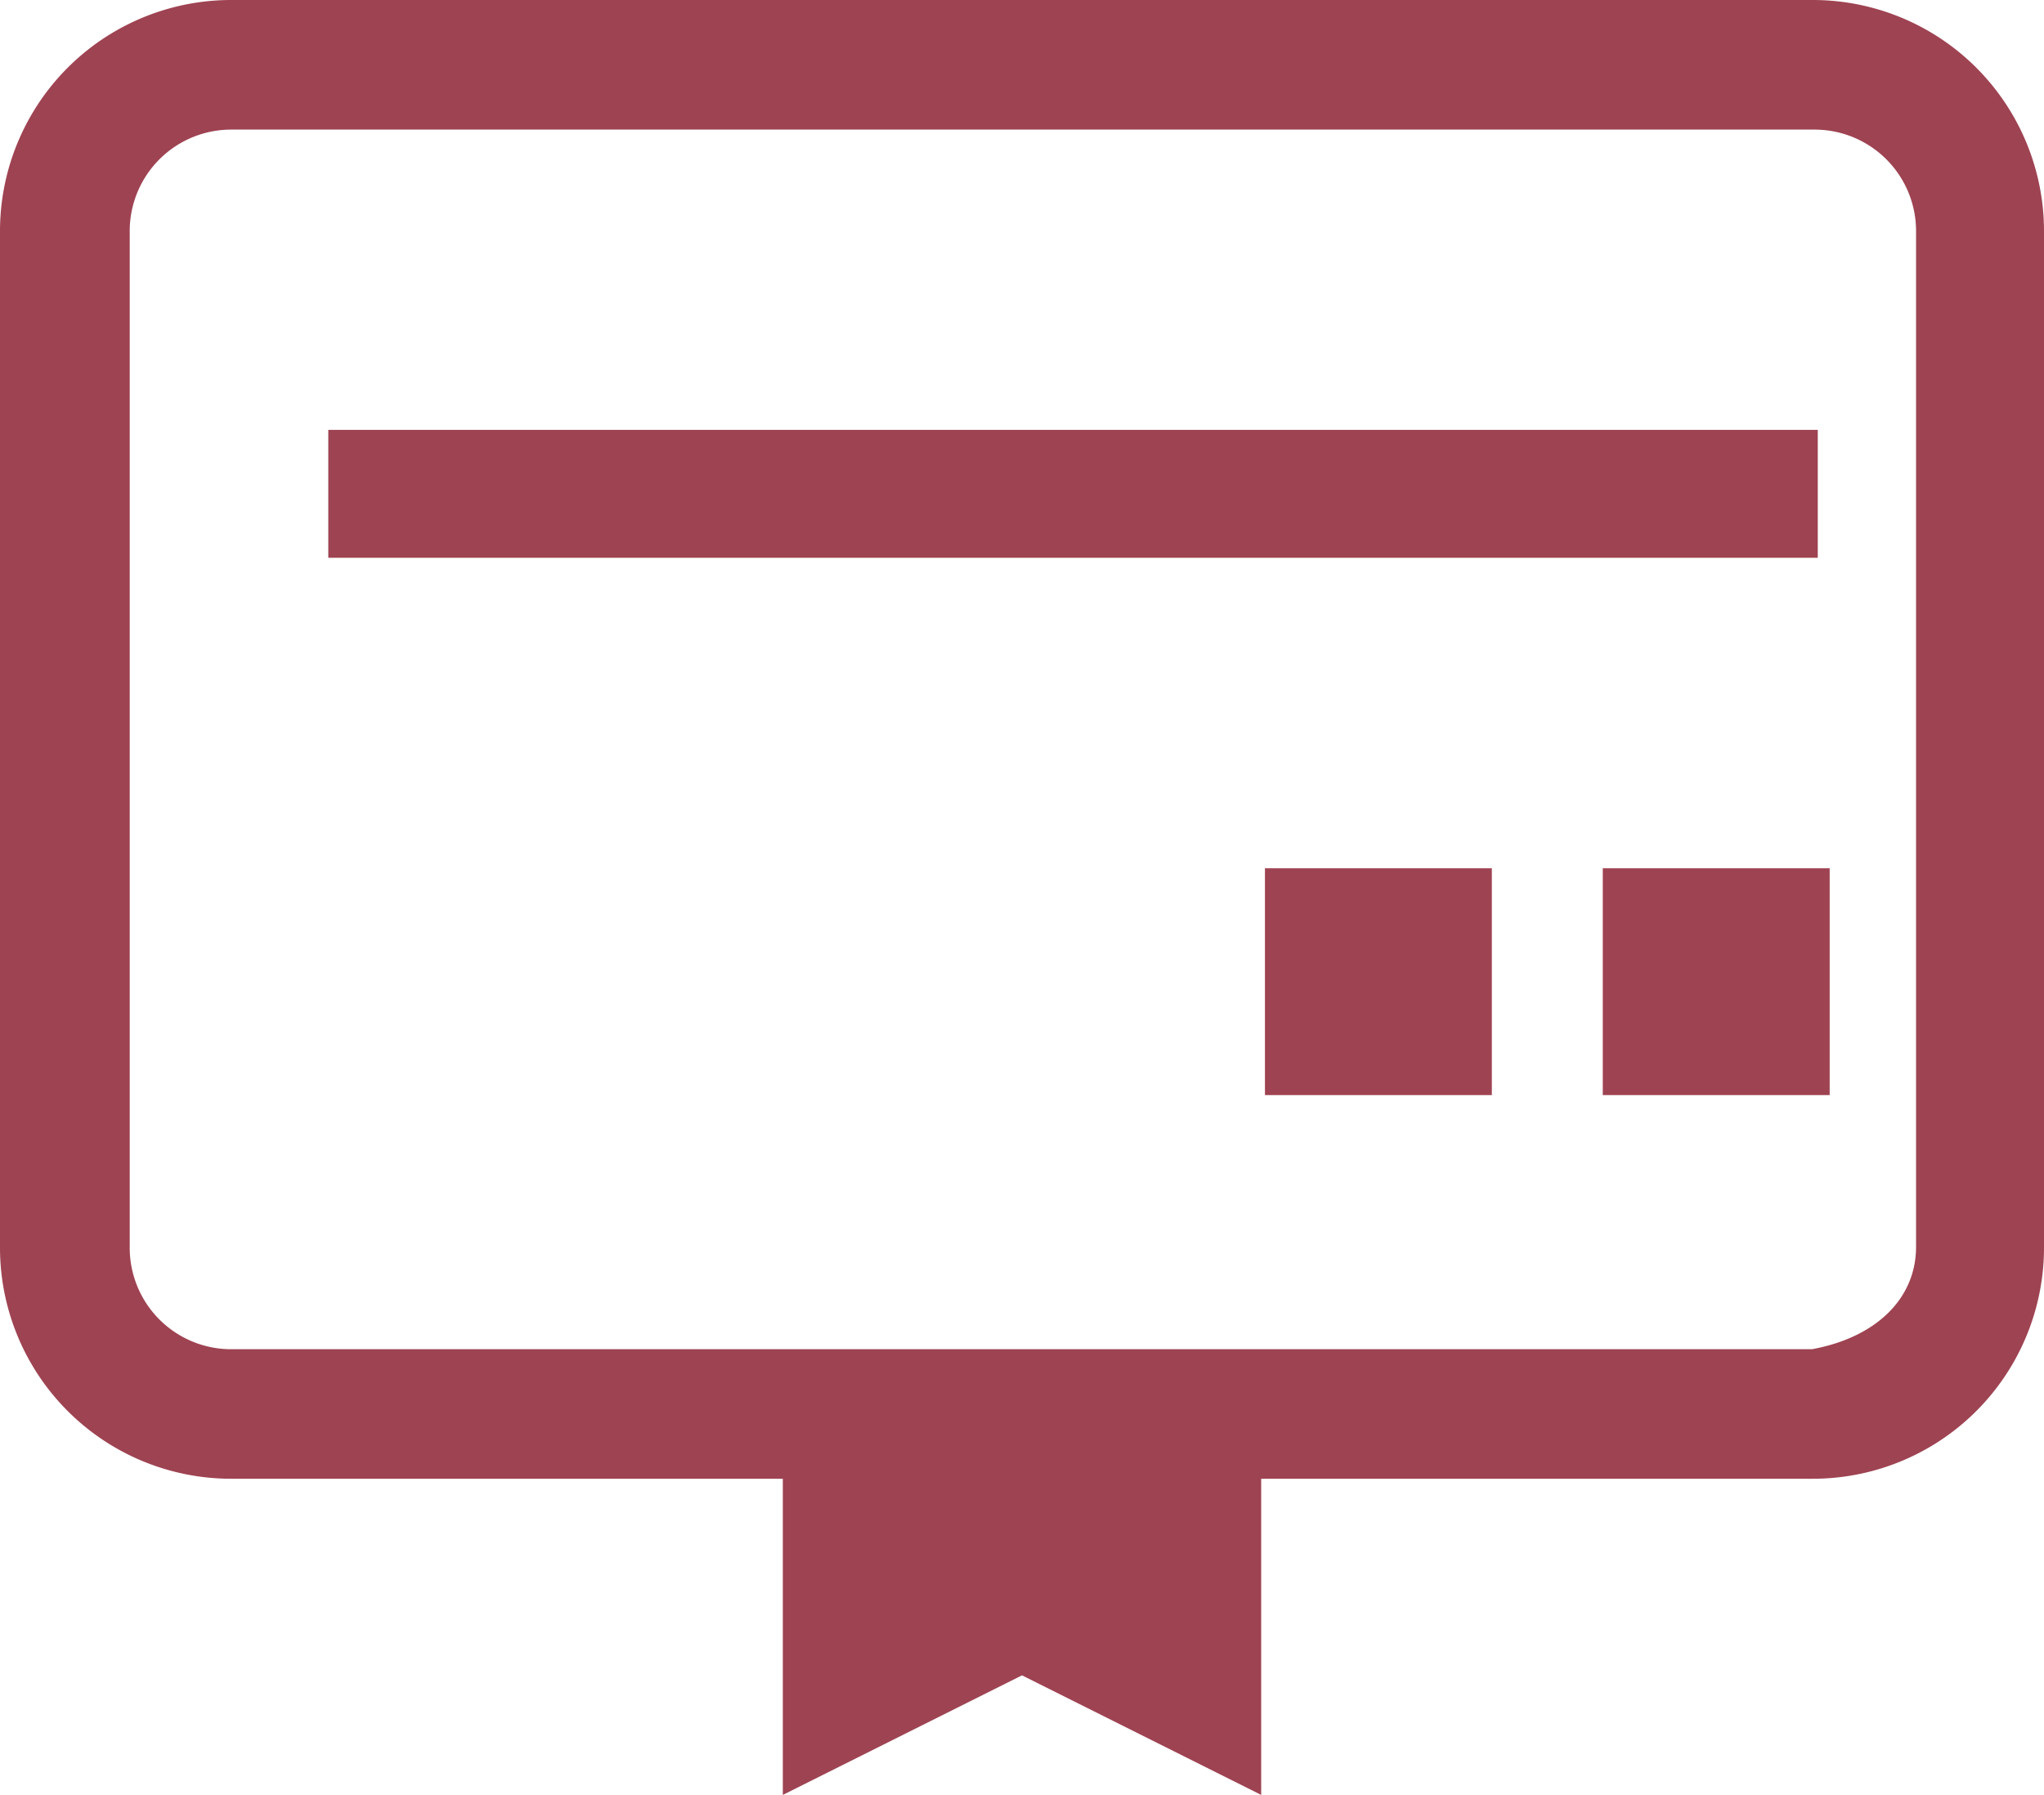
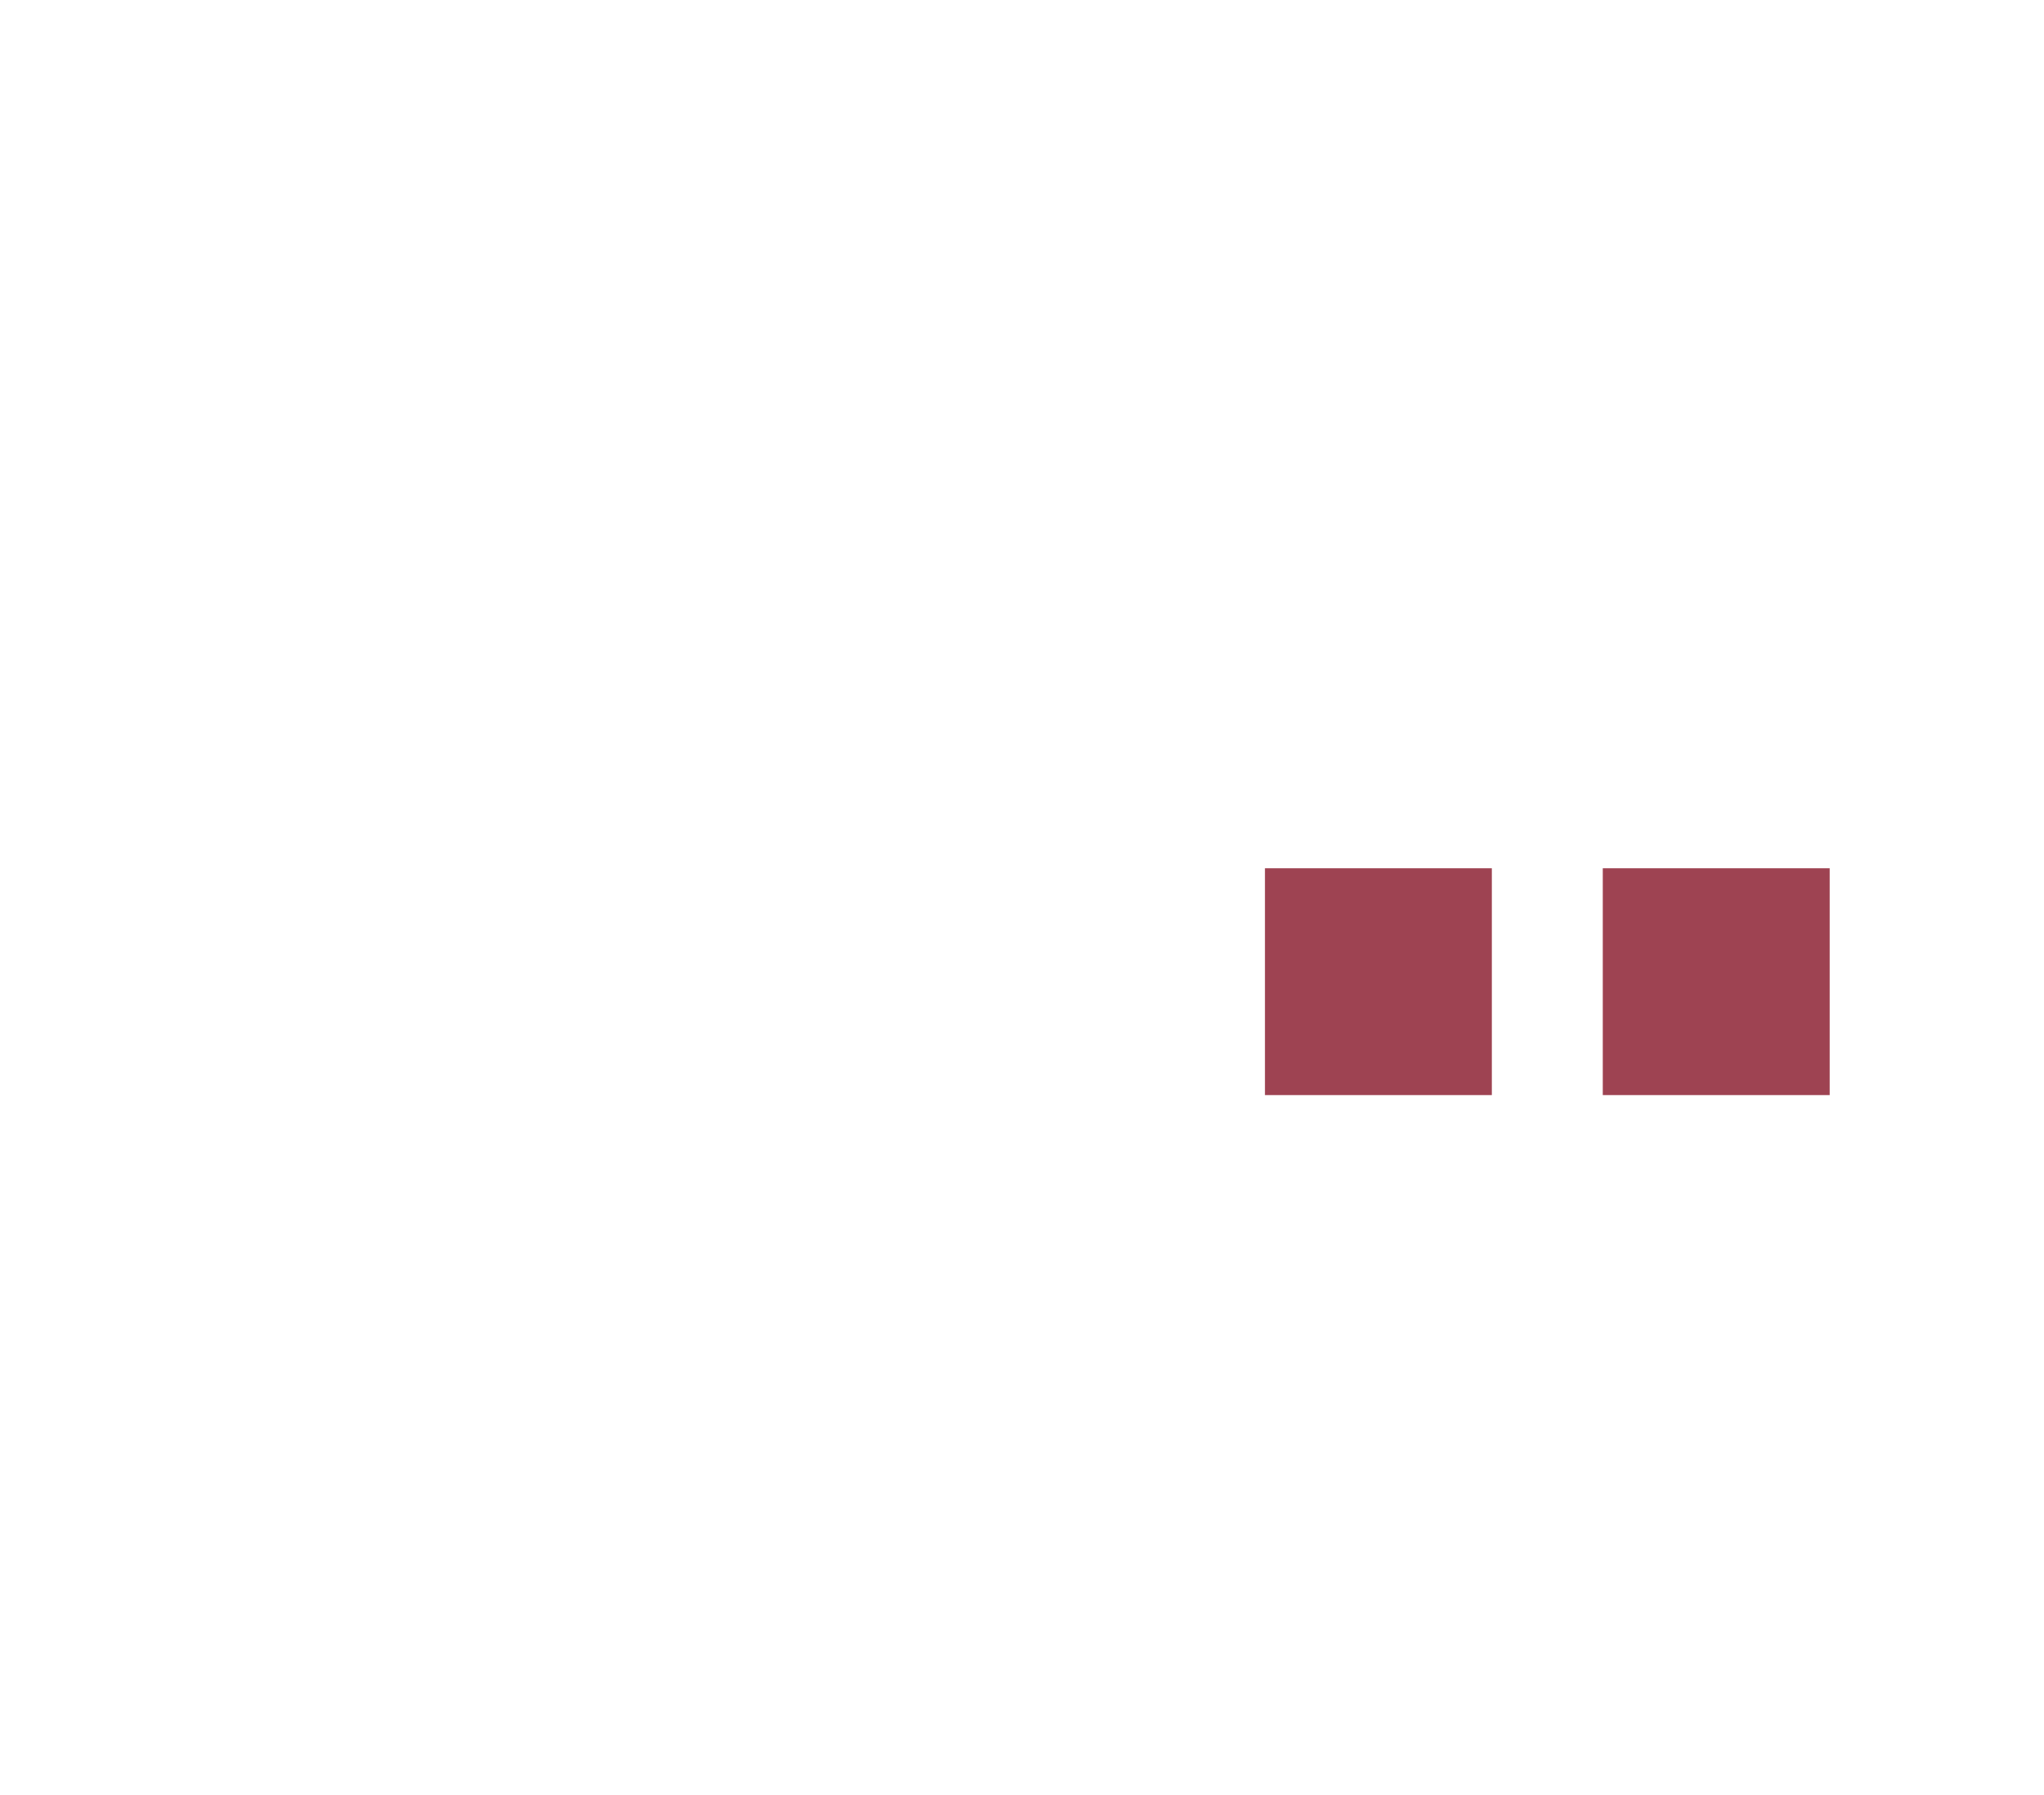
<svg xmlns="http://www.w3.org/2000/svg" id="Subscriptions" width="27.638" height="24.277" viewBox="0 0 27.638 24.277">
  <defs>
    <clipPath id="clip-path">
-       <rect id="Rectangle_26706" data-name="Rectangle 26706" width="27.638" height="24.277" fill="none" />
-     </clipPath>
+       </clipPath>
  </defs>
-   <rect id="Rectangle_26705" data-name="Rectangle 26705" width="20.14" height="1.73" transform="translate(4.439 5.814)" fill="#9e4352" />
  <path id="Path_46479" data-name="Path 46479" d="M463.375,318.125h3.068v3.068h-3.068Zm4.568,0h3.068v3.068h-3.068Z" transform="translate(-446.271 -306.382)" fill="#9e4352" />
  <g id="Group_68043" data-name="Group 68043">
    <g id="Group_68042" data-name="Group 68042" clip-path="url(#clip-path)">
      <path id="Path_46480" data-name="Path 46480" d="M27.638,16.864V3.138A3.126,3.126,0,0,0,24.5,0H3.138A3.126,3.126,0,0,0,0,3.138V16.864A3.126,3.126,0,0,0,3.138,20h7.447v4.276l3.234-1.617,3.234,1.617V20H24.5A3.126,3.126,0,0,0,27.638,16.864Zm-1.73,0h0c0,.692-.531,1.223-1.407,1.384H3.138a1.372,1.372,0,0,1-1.384-1.384V3.138A1.372,1.372,0,0,1,3.138,1.753H24.524a1.372,1.372,0,0,1,1.384,1.384Z" fill="#9e4352" />
    </g>
  </g>
</svg>